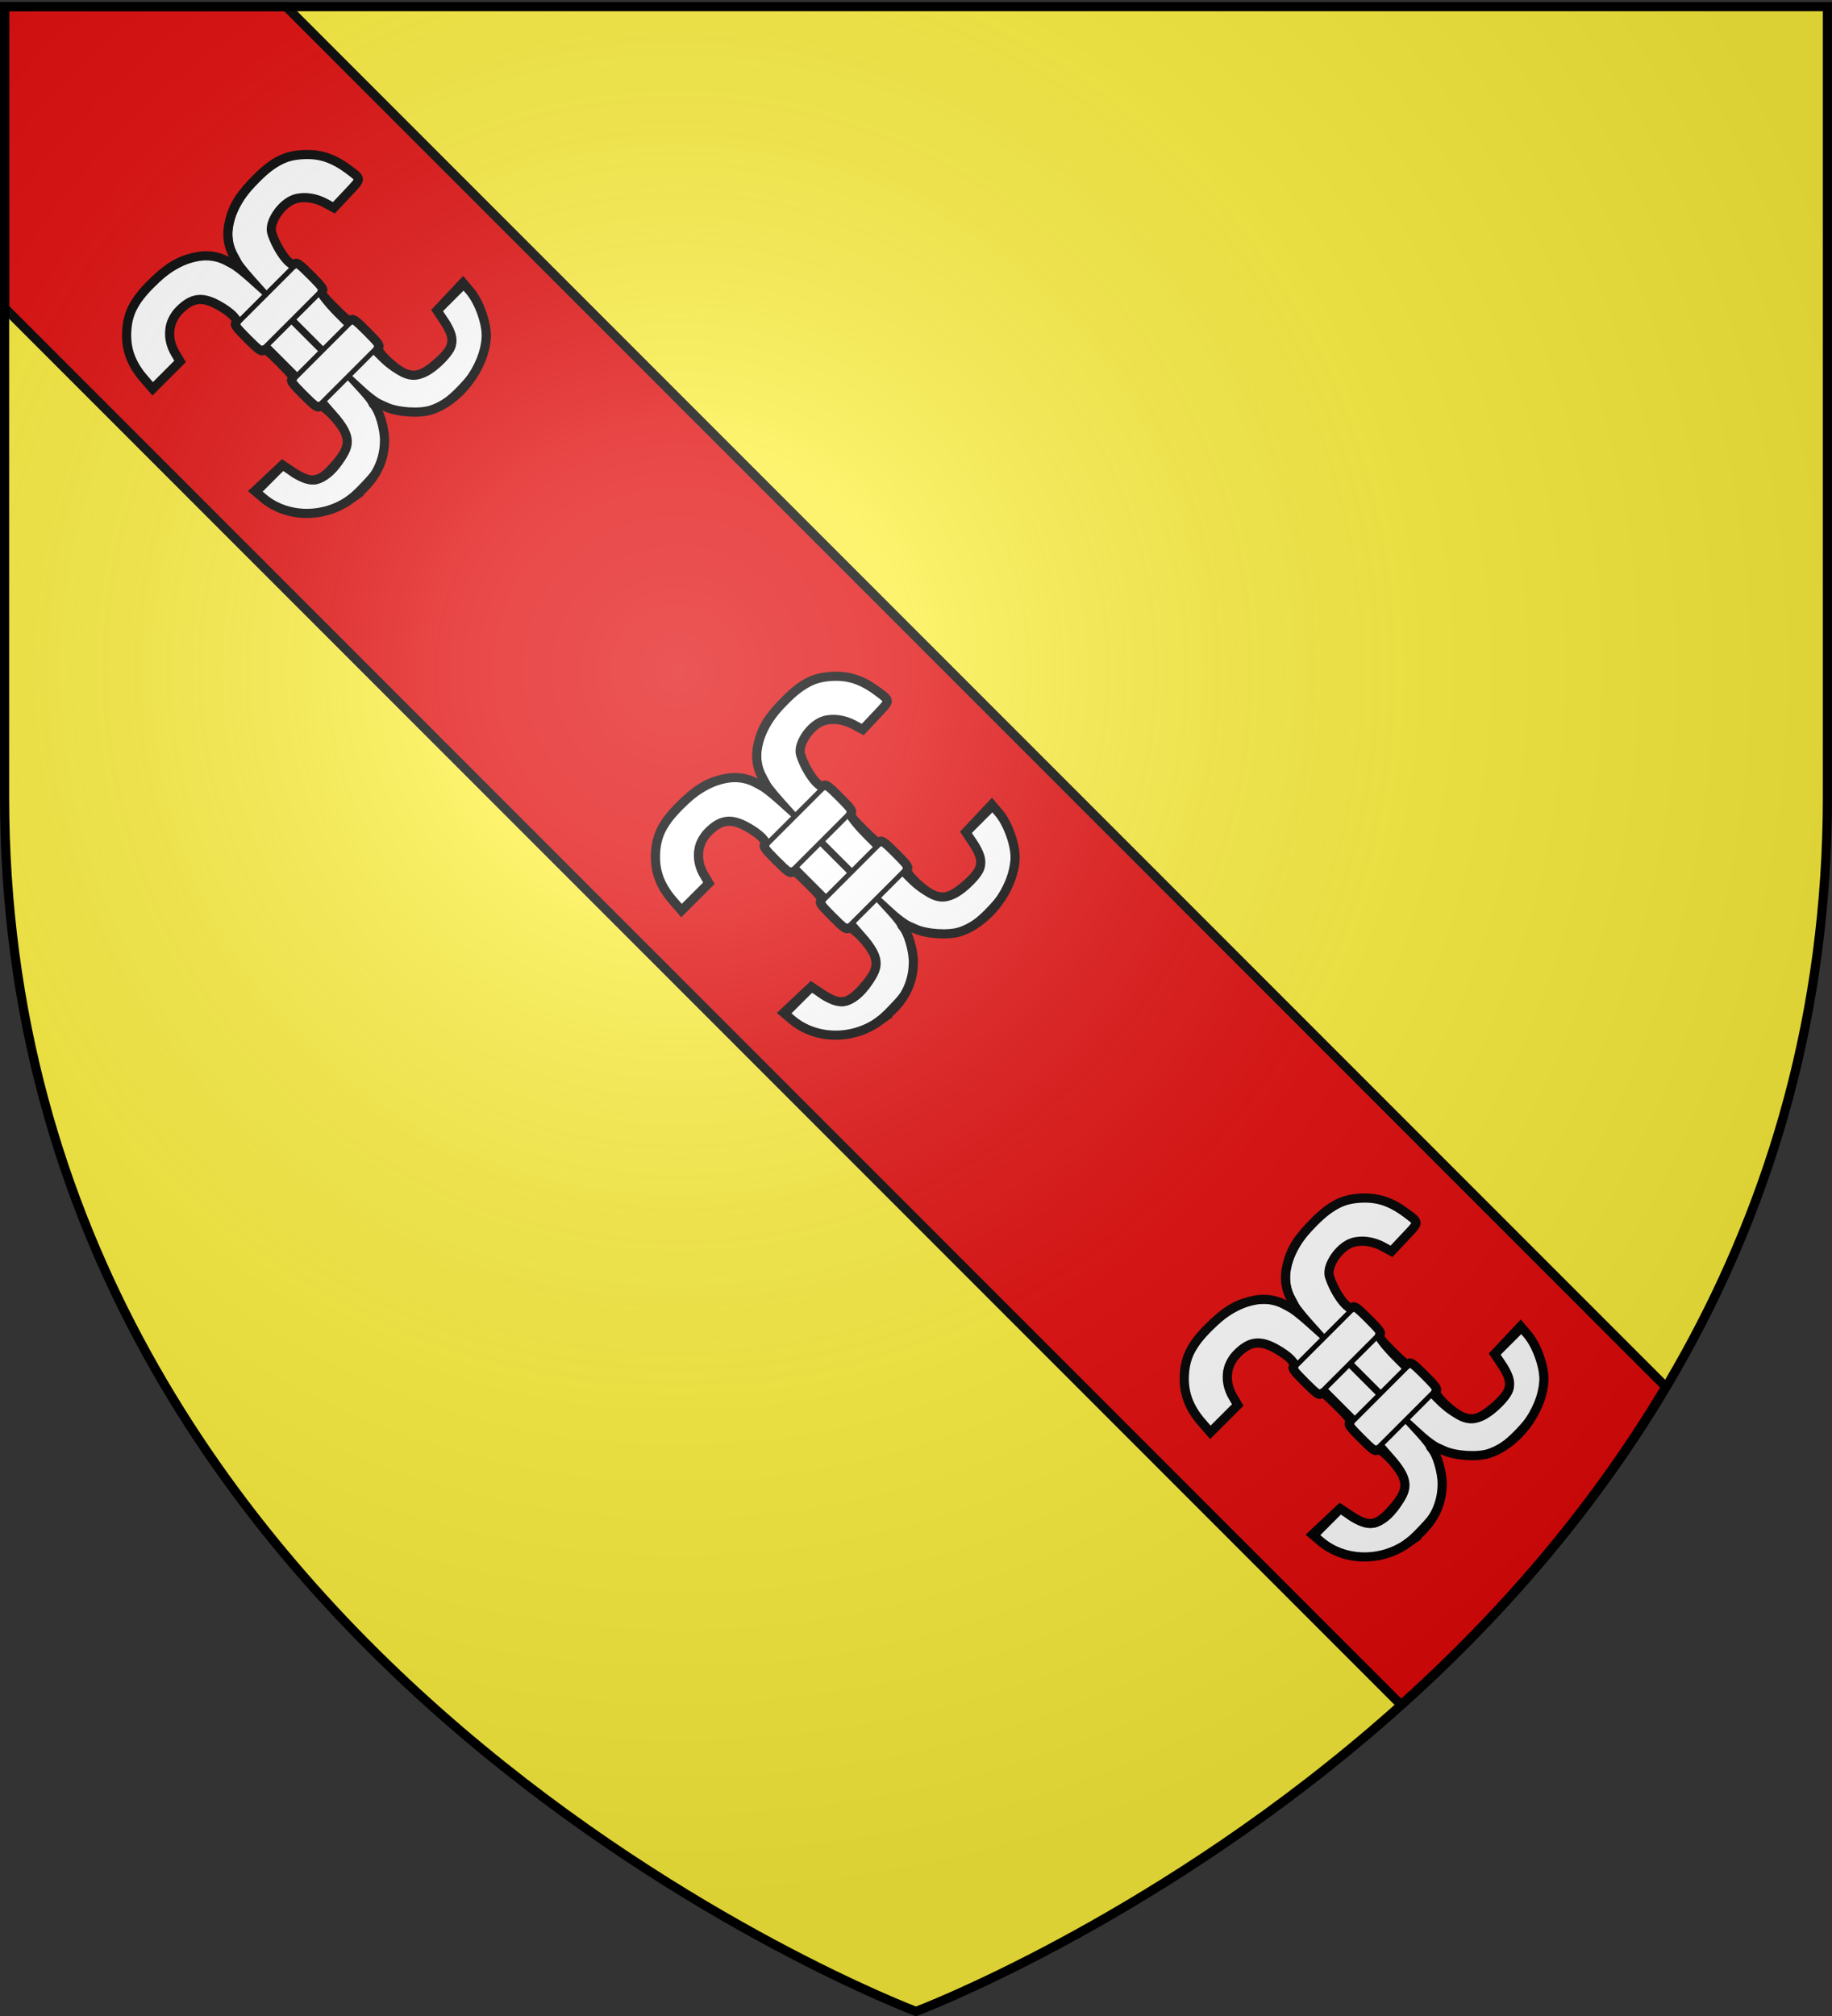
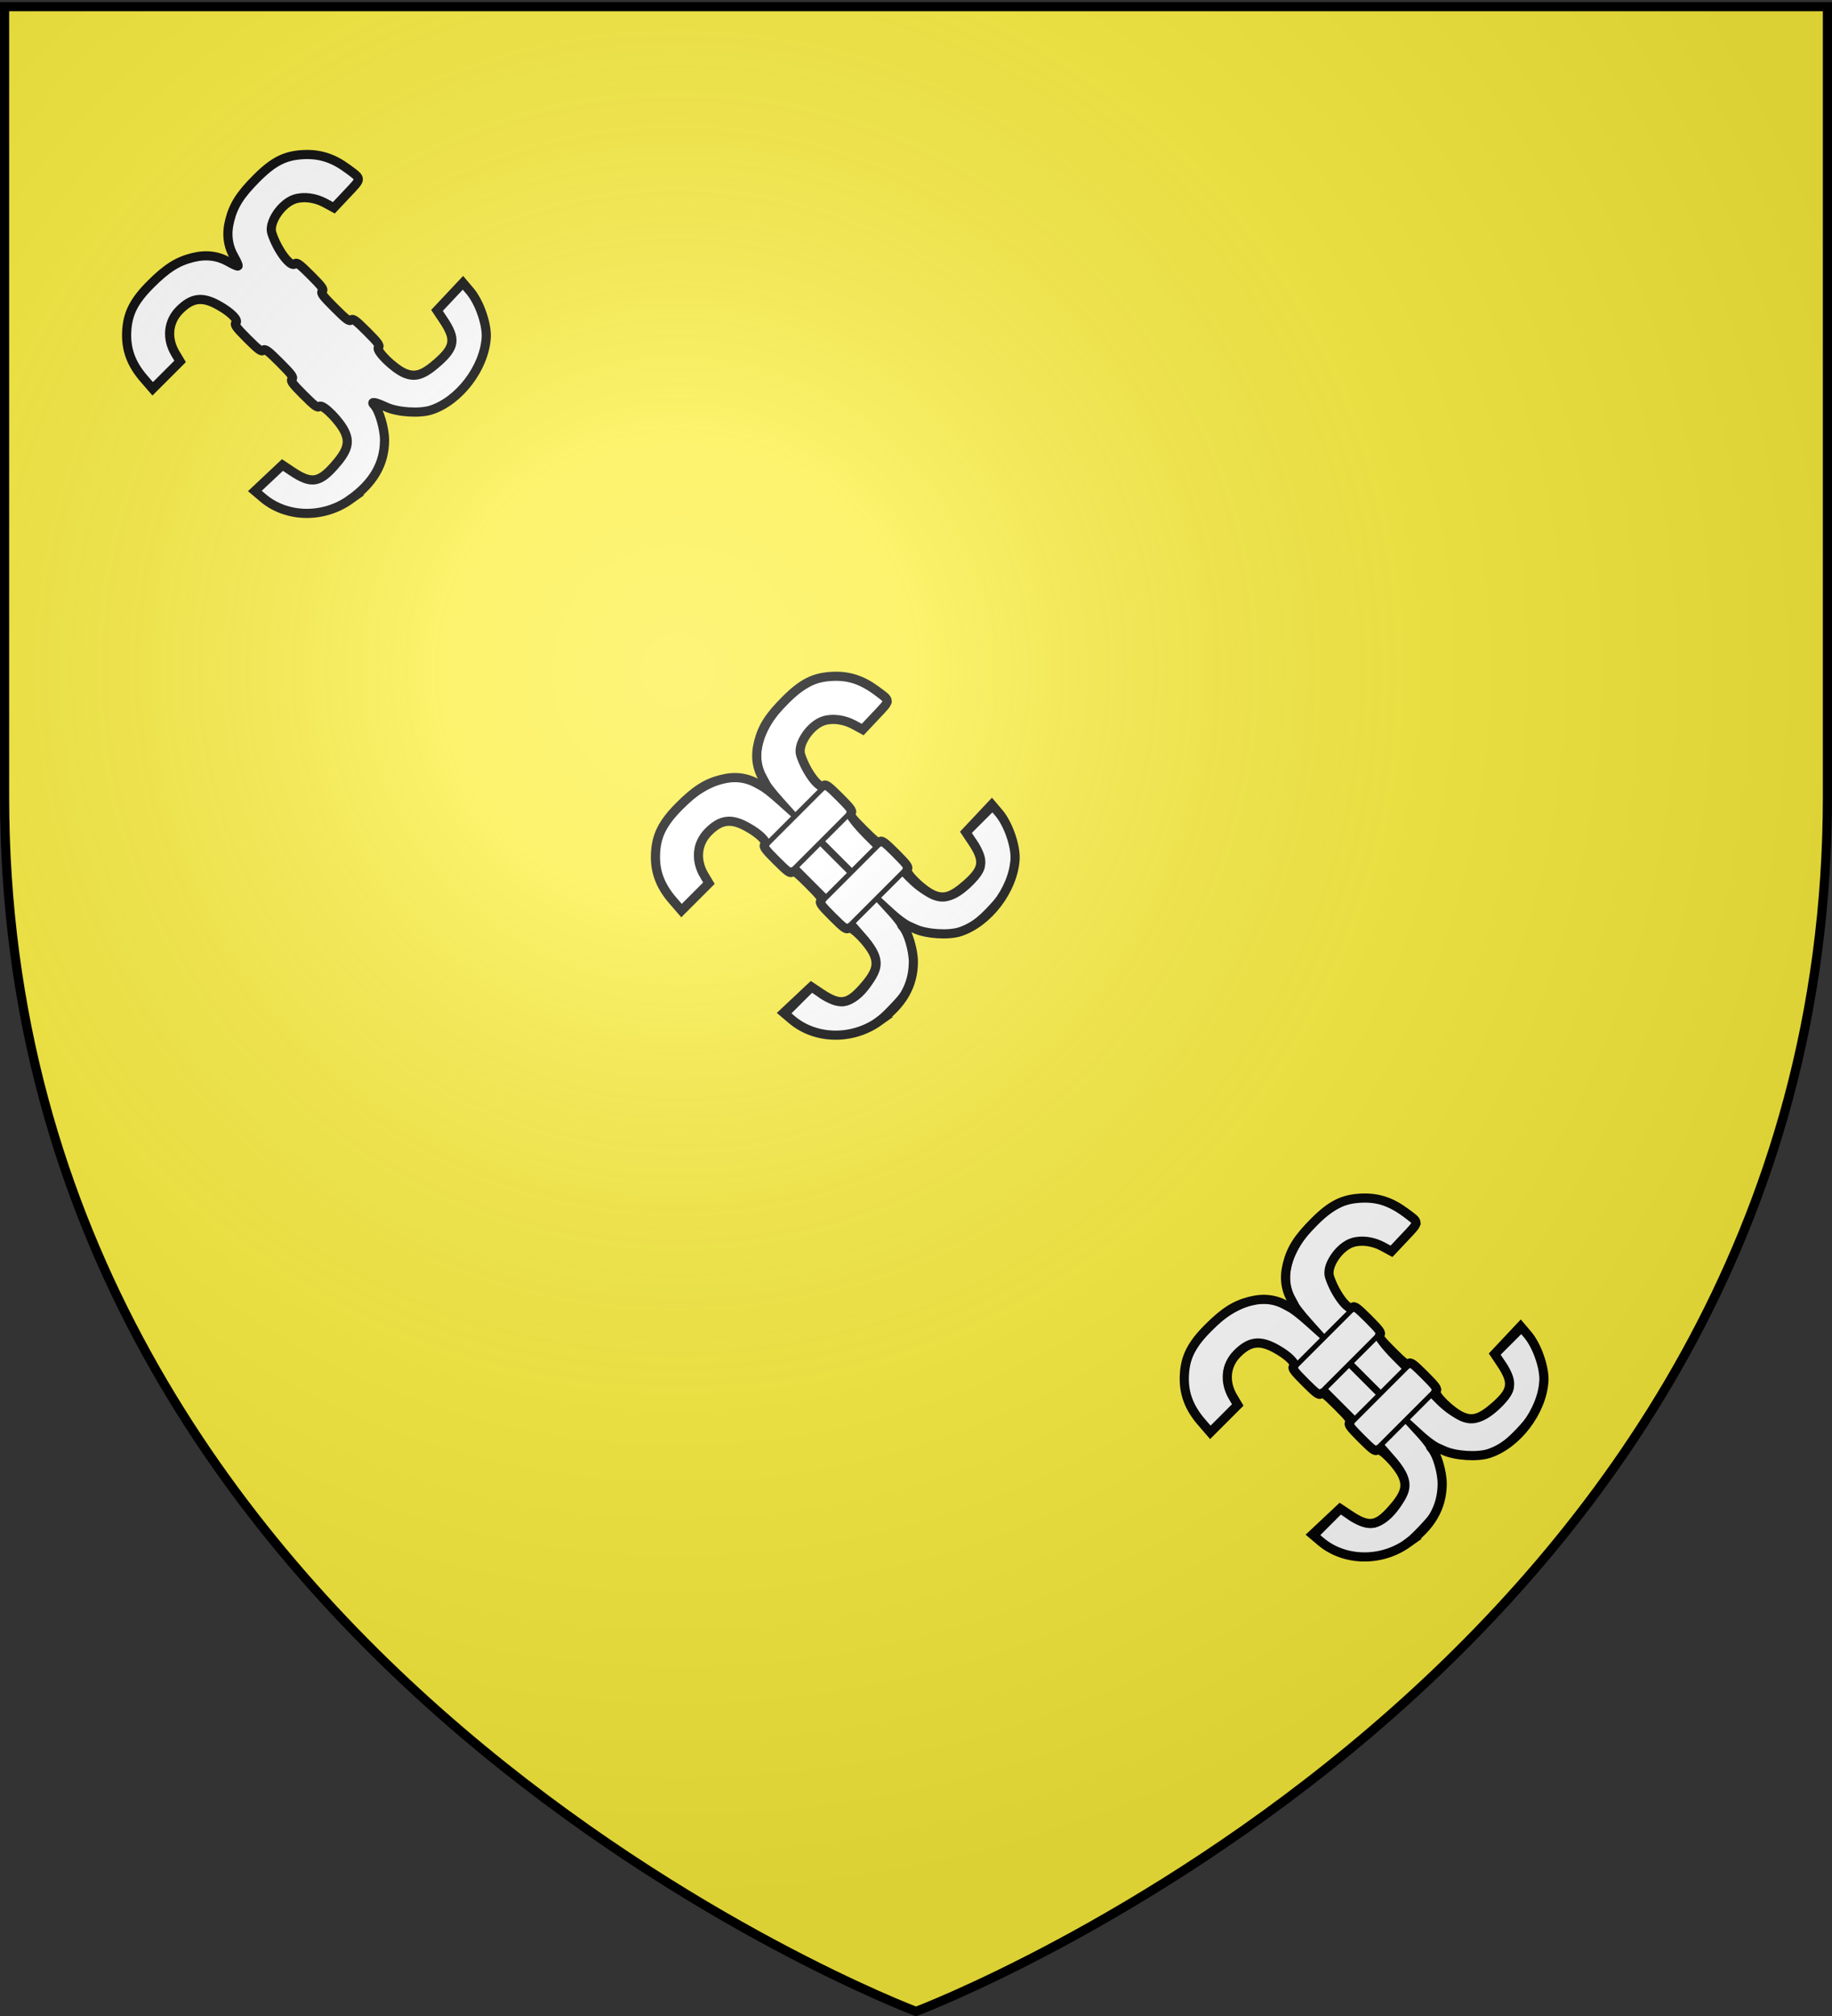
<svg xmlns="http://www.w3.org/2000/svg" xmlns:xlink="http://www.w3.org/1999/xlink" width="600" height="660" version="1.0">
  <rect width="100%" height="100%" fill="#333333" stroke="none" />
  <defs>
    <linearGradient id="b">
      <stop offset="0" style="stop-color:white;stop-opacity:.314" />
      <stop offset=".19" style="stop-color:white;stop-opacity:.251" />
      <stop offset=".6" style="stop-color:#6b6b6b;stop-opacity:.125" />
      <stop offset="1" style="stop-color:black;stop-opacity:.125" />
    </linearGradient>
    <linearGradient id="a">
      <stop offset="0" style="stop-color:#fd0000;stop-opacity:1" />
      <stop offset=".5" style="stop-color:#e77275;stop-opacity:.659" />
      <stop offset="1" style="stop-color:black;stop-opacity:.323" />
    </linearGradient>
    <radialGradient xlink:href="#b" id="c" cx="221.445" cy="226.331" r="300" fx="221.445" fy="226.331" gradientTransform="matrix(1.353 0 0 1.349 -77.63 -85.747)" gradientUnits="userSpaceOnUse" />
  </defs>
  <g style="opacity:1;display:inline">
    <path d="M300 658.5s298.5-112.32 298.5-397.772V2.176H1.5v258.552C1.5 546.18 300 658.5 300 658.5z" style="fill:#fcef3c;fill-opacity:1;fill-rule:evenodd;stroke:none;stroke-width:1px;stroke-linecap:butt;stroke-linejoin:miter;stroke-opacity:1" />
    <path d="M-90.914 24.726z" style="fill:none;fill-rule:evenodd;stroke:#000;stroke-width:1px;stroke-linecap:butt;stroke-linejoin:miter;stroke-opacity:1" />
-     <path d="m1.5 100.781 457.375 457.375c31.349-28.132 62.038-62.67 86.688-104.125L93.719 2.187H1.5v98.594z" style="opacity:1;fill:#e20909;fill-opacity:1;fill-rule:evenodd;stroke:#000;stroke-width:3;stroke-linecap:butt;stroke-linejoin:miter;stroke-miterlimit:4;stroke-dasharray:none;stroke-opacity:1" />
    <path d="M0 0h600v660H0z" style="opacity:1;fill:none;fill-opacity:1;fill-rule:nonzero;stroke:none;stroke-width:7.56;stroke-linecap:round;stroke-linejoin:round;stroke-miterlimit:4;stroke-dasharray:none;stroke-opacity:1" />
    <path d="M426.561 151.76c-15.836-2.669-28.343-15.667-29.596-30.76l-.439-5.289 9.3.29 9.301.288 1.117 5.606c2.17 10.89 5.348 13.341 16.444 12.683 9.58-.569 13.344-2.46 15.469-7.77 2.173-5.433 2.26-18.019.124-18.019-1.228 0-1.5-1.722-1.5-9.5 0-7.777.272-9.5 1.5-9.5 1.233 0 1.5-1.777 1.5-10 0-8.222-.267-10-1.5-10-1.228 0-1.5-1.722-1.5-9.5 0-7.777.272-9.5 1.5-9.5 1.992 0 1.982-5.533-.024-12.432-2.465-8.479-6.494-11.568-15.091-11.568-7.992 0-14.423 5.291-16.511 13.586l-1.112 4.414h-19.031l.49-6.75c.677-9.319 3.888-16.235 10.228-22.03 6.62-6.05 13.178-8.22 24.84-8.22 11.12 0 17.239 1.365 23.822 5.31 5.955 3.57 9.475 8.122 11.166 14.44.626 2.338 1.4 4.25 1.723 4.25.321 0 1.097-1.912 1.722-4.25 1.692-6.318 5.21-10.87 11.166-14.44 6.616-3.965 12.704-5.31 24.046-5.31 11.731 0 17.85 2.036 24.566 8.175 5.803 5.304 8.958 11.442 10.241 19.923 1.348 8.909 1.893 8.369-8.763 8.686l-9.522.283-1.363-4.617c-1.562-5.288-5.06-9.864-9.163-11.985-6.083-3.146-17.3-.973-19.779 3.83-4.017 7.786-5.565 18.705-2.651 18.705 1.228 0 1.5 1.723 1.5 9.5 0 7.778-.272 9.5-1.5 9.5-1.234 0-1.5 1.778-1.5 10 0 8.223.266 10 1.5 10 1.228 0 1.5 1.723 1.5 9.5 0 7.778-.272 9.5-1.5 9.5-2.137 0-2.05 12.586.124 18.019 2.125 5.31 5.888 7.201 15.468 7.77 11.097.658 14.274-1.793 16.444-12.683l1.117-5.606 9.3-.289 9.3-.289-.452 5.465c-.579 6.976-5.63 17.377-10.526 21.677-11.216 9.847-31.31 12.55-44.246 5.951-5.255-2.68-12.429-10.85-14.527-16.543-2.141-5.808-3.498-7.71-3.512-4.922-.017 3.42-4.596 11.821-8.608 15.796-8.24 8.163-18.784 10.952-32.602 8.624z" style="fill:#fff;fill-opacity:1;stroke:#000;stroke-width:4.498;stroke-miterlimit:4;stroke-dasharray:none;stroke-opacity:1" transform="rotate(-45 274.837 337.462) scale(.667)" />
-     <path d="M430.23 152.192c-12.775-1.448-21.659-6.544-27.932-16.023-2.825-4.27-5.535-12.84-5.556-17.57l-.011-2.787 9.238.288 9.238.287.77 5.358c.908 6.333 3.173 10.557 6.466 12.057 1.31.597 5.623 1.084 9.585 1.084 13.02-.003 17.354-4.353 18.423-18.486.544-7.191.476-7.513-1.576-7.513-2.042 0-2.144-.453-2.144-9.5 0-7.778.271-9.5 1.5-9.5 1.233 0 1.5-1.778 1.5-10s-.267-10-1.5-10c-1.229 0-1.5-1.722-1.5-9.5 0-7.778.271-9.5 1.5-9.5 2.247 0 1.926-7.785-.6-14.538-2.656-7.097-6.122-9.453-13.916-9.458-7.855-.005-11.85 2.381-15.19 9.074-1.487 2.982-2.935 6.21-3.218 7.172-.44 1.5-1.806 1.75-9.545 1.75h-9.031l.011-3.75c.007-2.062.613-6 1.348-8.75 4.448-16.653 15.369-24.481 34.14-24.473 17.538.007 30.155 6.642 33.981 17.87.836 2.453 1.52 5.504 1.52 6.781 0 1.277.45 2.322 1 2.322s1-1.045 1-2.322c0-5.279 3.196-11.67 7.995-15.984 5.893-5.298 12.57-7.624 24.096-8.395 13.299-.89 23.34 2.234 30.102 9.362 4.111 4.333 7.787 13.325 8.48 20.741l.616 6.598h-9.17c-9.095 0-9.177-.022-10.161-2.75-4.34-12.03-8.027-15.252-17.44-15.246-8.341.005-11.708 2.213-14.418 9.458-2.527 6.753-2.848 14.538-.6 14.538 1.228 0 1.5 1.722 1.5 9.5 0 7.778-.272 9.5-1.5 9.5-1.234 0-1.5 1.778-1.5 10s.266 10 1.5 10c1.228 0 1.5 1.722 1.5 9.5 0 9.05-.102 9.5-2.147 9.5-2.066 0-2.122.29-1.498 7.677 1.226 14.507 5.234 18.319 19.258 18.322 7.432.001 8.335-.22 10.748-2.633 2.586-2.586 4.212-6.92 4.828-12.866l.31-3 9.25-.287 9.25-.288-.01 3.288c-.013 3.721-2.093 11.153-4.338 15.494-1.944 3.76-9.2 11.008-12.97 12.958-8.373 4.33-22.342 5.859-31.339 3.43-9.594-2.59-19.011-12.088-21.607-21.793-.632-2.366-1.414-4.302-1.735-4.302-.322 0-1.103 1.936-1.736 4.302-4.003 14.967-19.9 24.914-36.764 23.003zm21.333-4.79c10.35-5.673 15.338-14.8 15.99-29.265l.416-9.25h-15.953l-.548 7.995c-.855 12.482-4.552 17.138-15.15 19.082-6.486 1.19-11.82.592-15.421-1.729-2.884-1.858-6.115-8.746-6.144-13.098l-.022-3.25h-17.176l.677 4.25c1.62 10.17 8.11 19.906 15.999 24.002 7.501 3.896 11.634 4.732 22 4.454 8.89-.239 10.592-.593 15.332-3.191zm68.968.03c10.488-4.766 16.52-13.059 18.762-25.795l.66-3.75h-17.222l-.022 3.25c-.031 4.595-3.314 11.269-6.602 13.422-3.31 2.168-13.74 2.403-19.594.44-6.94-2.326-10.782-10.046-10.782-21.661v-4.45H469.492l.417 9.25c.501 11.124 3.398 18.4 9.802 24.614 6.469 6.278 12.486 8.203 24.52 7.843 8.482-.254 10.956-.734 16.3-3.163zm-30.8-48.045v-8.5h-42v17h42v-8.5zm-22-19.5v-10h-16v20h16v-10zm18 3.125c0-3.781.28-8.281.625-10l.625-3.125h-17.25v20h16v-6.875zm4-22.625v-8.5h-42v17h42v-8.5zM467.483 41.11c-.65-11.79-2.074-16.943-5.995-21.7-9.404-11.408-37.158-14.087-51.06-4.928-6.651 4.38-10.978 12.85-12.34 24.156l-.633 5.25h16.789l1.322-4.25c1.679-5.4 5.396-10.301 9.368-12.355 4.394-2.272 15.825-1.584 18.83 1.134 3.588 3.245 6.201 9.526 6.736 16.192l.504 6.28h17.017l-.538-9.779zm19.478 3.499c.535-6.666 3.148-12.947 6.737-16.192 3.004-2.718 14.435-3.406 18.829-1.134 3.972 2.054 7.69 6.956 9.369 12.355l1.322 4.25h16.792l-.595-5.25c-1.249-11.024-5.732-19.772-12.381-24.162-13.184-8.703-39.638-6.668-49.83 3.833-4.962 5.111-6.522 10.036-7.225 22.801l-.54 9.778h17.018l.504-6.28z" style="fill:#000;fill-opacity:1;stroke:#000;stroke-width:1.499;stroke-opacity:1" transform="rotate(-45 274.837 337.462) scale(.667)" />
    <path d="M426.561 151.76c-15.836-2.669-28.343-15.667-29.596-30.76l-.439-5.289 9.3.29 9.301.288 1.117 5.606c2.17 10.89 5.348 13.341 16.444 12.683 9.58-.569 13.344-2.46 15.469-7.77 2.173-5.433 2.26-18.019.124-18.019-1.228 0-1.5-1.722-1.5-9.5 0-7.777.272-9.5 1.5-9.5 1.233 0 1.5-1.777 1.5-10 0-8.222-.267-10-1.5-10-1.228 0-1.5-1.722-1.5-9.5 0-7.777.272-9.5 1.5-9.5 1.992 0 1.982-5.533-.024-12.432-2.465-8.479-6.494-11.568-15.091-11.568-7.992 0-14.423 5.291-16.511 13.586l-1.112 4.414h-19.031l.49-6.75c.677-9.319 3.888-16.235 10.228-22.03 6.62-6.05 13.178-8.22 24.84-8.22 11.12 0 17.239 1.365 23.822 5.31 5.955 3.57 9.475 8.122 11.166 14.44.626 2.338 1.4 4.25 1.723 4.25.321 0 1.097-1.912 1.722-4.25 1.692-6.318 5.21-10.87 11.166-14.44 6.616-3.965 12.704-5.31 24.046-5.31 11.731 0 17.85 2.036 24.566 8.175 5.803 5.304 8.958 11.442 10.241 19.923 1.348 8.909 1.893 8.369-8.763 8.686l-9.522.283-1.363-4.617c-1.562-5.288-5.06-9.864-9.163-11.985-6.083-3.146-17.3-.973-19.779 3.83-4.017 7.786-5.565 18.705-2.651 18.705 1.228 0 1.5 1.723 1.5 9.5 0 7.778-.272 9.5-1.5 9.5-1.234 0-1.5 1.778-1.5 10 0 8.223.266 10 1.5 10 1.228 0 1.5 1.723 1.5 9.5 0 7.778-.272 9.5-1.5 9.5-2.137 0-2.05 12.586.124 18.019 2.125 5.31 5.888 7.201 15.468 7.77 11.097.658 14.274-1.793 16.444-12.683l1.117-5.606 9.3-.289 9.3-.289-.452 5.465c-.579 6.976-5.63 17.377-10.526 21.677-11.216 9.847-31.31 12.55-44.246 5.951-5.255-2.68-12.429-10.85-14.527-16.543-2.141-5.808-3.498-7.71-3.512-4.922-.017 3.42-4.596 11.821-8.608 15.796-8.24 8.163-18.784 10.952-32.602 8.624z" style="fill:#fff;fill-opacity:1;stroke:#000;stroke-width:4.498;stroke-miterlimit:4;stroke-dasharray:none;stroke-opacity:1" transform="rotate(-45 567.63 213.803) scale(.667)" />
    <path d="M430.23 152.192c-12.775-1.448-21.659-6.544-27.932-16.023-2.825-4.27-5.535-12.84-5.556-17.57l-.011-2.787 9.238.288 9.238.287.77 5.358c.908 6.333 3.173 10.557 6.466 12.057 1.31.597 5.623 1.084 9.585 1.084 13.02-.003 17.354-4.353 18.423-18.486.544-7.191.476-7.513-1.576-7.513-2.042 0-2.144-.453-2.144-9.5 0-7.778.271-9.5 1.5-9.5 1.233 0 1.5-1.778 1.5-10s-.267-10-1.5-10c-1.229 0-1.5-1.722-1.5-9.5 0-7.778.271-9.5 1.5-9.5 2.247 0 1.926-7.785-.6-14.538-2.656-7.097-6.122-9.453-13.916-9.458-7.855-.005-11.85 2.381-15.19 9.074-1.487 2.982-2.935 6.21-3.218 7.172-.44 1.5-1.806 1.75-9.545 1.75h-9.031l.011-3.75c.007-2.062.613-6 1.348-8.75 4.448-16.653 15.369-24.481 34.14-24.473 17.538.007 30.155 6.642 33.981 17.87.836 2.453 1.52 5.504 1.52 6.781 0 1.277.45 2.322 1 2.322s1-1.045 1-2.322c0-5.279 3.196-11.67 7.995-15.984 5.893-5.298 12.57-7.624 24.096-8.395 13.299-.89 23.34 2.234 30.102 9.362 4.111 4.333 7.787 13.325 8.48 20.741l.616 6.598h-9.17c-9.095 0-9.177-.022-10.161-2.75-4.34-12.03-8.027-15.252-17.44-15.246-8.341.005-11.708 2.213-14.418 9.458-2.527 6.753-2.848 14.538-.6 14.538 1.228 0 1.5 1.722 1.5 9.5 0 7.778-.272 9.5-1.5 9.5-1.234 0-1.5 1.778-1.5 10s.266 10 1.5 10c1.228 0 1.5 1.722 1.5 9.5 0 9.05-.102 9.5-2.147 9.5-2.066 0-2.122.29-1.498 7.677 1.226 14.507 5.234 18.319 19.258 18.322 7.432.001 8.335-.22 10.748-2.633 2.586-2.586 4.212-6.92 4.828-12.866l.31-3 9.25-.287 9.25-.288-.01 3.288c-.013 3.721-2.093 11.153-4.338 15.494-1.944 3.76-9.2 11.008-12.97 12.958-8.373 4.33-22.342 5.859-31.339 3.43-9.594-2.59-19.011-12.088-21.607-21.793-.632-2.366-1.414-4.302-1.735-4.302-.322 0-1.103 1.936-1.736 4.302-4.003 14.967-19.9 24.914-36.764 23.003zm21.333-4.79c10.35-5.673 15.338-14.8 15.99-29.265l.416-9.25h-15.953l-.548 7.995c-.855 12.482-4.552 17.138-15.15 19.082-6.486 1.19-11.82.592-15.421-1.729-2.884-1.858-6.115-8.746-6.144-13.098l-.022-3.25h-17.176l.677 4.25c1.62 10.17 8.11 19.906 15.999 24.002 7.501 3.896 11.634 4.732 22 4.454 8.89-.239 10.592-.593 15.332-3.191zm68.968.03c10.488-4.766 16.52-13.059 18.762-25.795l.66-3.75h-17.222l-.022 3.25c-.031 4.595-3.314 11.269-6.602 13.422-3.31 2.168-13.74 2.403-19.594.44-6.94-2.326-10.782-10.046-10.782-21.661v-4.45H469.492l.417 9.25c.501 11.124 3.398 18.4 9.802 24.614 6.469 6.278 12.486 8.203 24.52 7.843 8.482-.254 10.956-.734 16.3-3.163zm-30.8-48.045v-8.5h-42v17h42v-8.5zm-22-19.5v-10h-16v20h16v-10zm18 3.125c0-3.781.28-8.281.625-10l.625-3.125h-17.25v20h16v-6.875zm4-22.625v-8.5h-42v17h42v-8.5zM467.483 41.11c-.65-11.79-2.074-16.943-5.995-21.7-9.404-11.408-37.158-14.087-51.06-4.928-6.651 4.38-10.978 12.85-12.34 24.156l-.633 5.25h16.789l1.322-4.25c1.679-5.4 5.396-10.301 9.368-12.355 4.394-2.272 15.825-1.584 18.83 1.134 3.588 3.245 6.201 9.526 6.736 16.192l.504 6.28h17.017l-.538-9.779zm19.478 3.499c.535-6.666 3.148-12.947 6.737-16.192 3.004-2.718 14.435-3.406 18.829-1.134 3.972 2.054 7.69 6.956 9.369 12.355l1.322 4.25h16.792l-.595-5.25c-1.249-11.024-5.732-19.772-12.381-24.162-13.184-8.703-39.638-6.668-49.83 3.833-4.962 5.111-6.522 10.036-7.225 22.801l-.54 9.778h17.018l.504-6.28z" style="fill:#000;fill-opacity:1;stroke:#000;stroke-width:1.499;stroke-opacity:1" transform="rotate(-45 567.63 213.803) scale(.667)" />
    <path d="M426.561 151.76c-15.836-2.669-28.343-15.667-29.596-30.76l-.439-5.289 9.3.29 9.301.288 1.117 5.606c2.17 10.89 5.348 13.341 16.444 12.683 9.58-.569 13.344-2.46 15.469-7.77 2.173-5.433 2.26-18.019.124-18.019-1.228 0-1.5-1.722-1.5-9.5 0-7.777.272-9.5 1.5-9.5 1.233 0 1.5-1.777 1.5-10 0-8.222-.267-10-1.5-10-1.228 0-1.5-1.722-1.5-9.5 0-7.777.272-9.5 1.5-9.5 1.992 0 1.982-5.533-.024-12.432-2.465-8.479-6.494-11.568-15.091-11.568-7.992 0-14.423 5.291-16.511 13.586l-1.112 4.414h-19.031l.49-6.75c.677-9.319 3.888-16.235 10.228-22.03 6.62-6.05 13.178-8.22 24.84-8.22 11.12 0 17.239 1.365 23.822 5.31 5.955 3.57 9.475 8.122 11.166 14.44.626 2.338 1.4 4.25 1.723 4.25.321 0 1.097-1.912 1.722-4.25 1.692-6.318 5.21-10.87 11.166-14.44 6.616-3.965 12.704-5.31 24.046-5.31 11.731 0 17.85 2.036 24.566 8.175 5.803 5.304 8.958 11.442 10.241 19.923 1.348 8.909 1.893 8.369-8.763 8.686l-9.522.283-1.363-4.617c-1.562-5.288-5.06-9.864-9.163-11.985-6.083-3.146-17.3-.973-19.779 3.83-4.017 7.786-5.565 18.705-2.651 18.705 1.228 0 1.5 1.723 1.5 9.5 0 7.778-.272 9.5-1.5 9.5-1.234 0-1.5 1.778-1.5 10 0 8.223.266 10 1.5 10 1.228 0 1.5 1.723 1.5 9.5 0 7.778-.272 9.5-1.5 9.5-2.137 0-2.05 12.586.124 18.019 2.125 5.31 5.888 7.201 15.468 7.77 11.097.658 14.274-1.793 16.444-12.683l1.117-5.606 9.3-.289 9.3-.289-.452 5.465c-.579 6.976-5.63 17.377-10.526 21.677-11.216 9.847-31.31 12.55-44.246 5.951-5.255-2.68-12.429-10.85-14.527-16.543-2.141-5.808-3.498-7.71-3.512-4.922-.017 3.42-4.596 11.821-8.608 15.796-8.24 8.163-18.784 10.952-32.602 8.624z" style="fill:#fff;fill-opacity:1;stroke:#000;stroke-width:4.498;stroke-miterlimit:4;stroke-dasharray:none;stroke-opacity:1" transform="rotate(-45 860.423 90.144) scale(.667)" />
    <path d="M430.23 152.192c-12.775-1.448-21.659-6.544-27.932-16.023-2.825-4.27-5.535-12.84-5.556-17.57l-.011-2.787 9.238.288 9.238.287.77 5.358c.908 6.333 3.173 10.557 6.466 12.057 1.31.597 5.623 1.084 9.585 1.084 13.02-.003 17.354-4.353 18.423-18.486.544-7.191.476-7.513-1.576-7.513-2.042 0-2.144-.453-2.144-9.5 0-7.778.271-9.5 1.5-9.5 1.233 0 1.5-1.778 1.5-10s-.267-10-1.5-10c-1.229 0-1.5-1.722-1.5-9.5 0-7.778.271-9.5 1.5-9.5 2.247 0 1.926-7.785-.6-14.538-2.656-7.097-6.122-9.453-13.916-9.458-7.855-.005-11.85 2.381-15.19 9.074-1.487 2.982-2.935 6.21-3.218 7.172-.44 1.5-1.806 1.75-9.545 1.75h-9.031l.011-3.75c.007-2.062.613-6 1.348-8.75 4.448-16.653 15.369-24.481 34.14-24.473 17.538.007 30.155 6.642 33.981 17.87.836 2.453 1.52 5.504 1.52 6.781 0 1.277.45 2.322 1 2.322s1-1.045 1-2.322c0-5.279 3.196-11.67 7.995-15.984 5.893-5.298 12.57-7.624 24.096-8.395 13.299-.89 23.34 2.234 30.102 9.362 4.111 4.333 7.787 13.325 8.48 20.741l.616 6.598h-9.17c-9.095 0-9.177-.022-10.161-2.75-4.34-12.03-8.027-15.252-17.44-15.246-8.341.005-11.708 2.213-14.418 9.458-2.527 6.753-2.848 14.538-.6 14.538 1.228 0 1.5 1.722 1.5 9.5 0 7.778-.272 9.5-1.5 9.5-1.234 0-1.5 1.778-1.5 10s.266 10 1.5 10c1.228 0 1.5 1.722 1.5 9.5 0 9.05-.102 9.5-2.147 9.5-2.066 0-2.122.29-1.498 7.677 1.226 14.507 5.234 18.319 19.258 18.322 7.432.001 8.335-.22 10.748-2.633 2.586-2.586 4.212-6.92 4.828-12.866l.31-3 9.25-.287 9.25-.288-.01 3.288c-.013 3.721-2.093 11.153-4.338 15.494-1.944 3.76-9.2 11.008-12.97 12.958-8.373 4.33-22.342 5.859-31.339 3.43-9.594-2.59-19.011-12.088-21.607-21.793-.632-2.366-1.414-4.302-1.735-4.302-.322 0-1.103 1.936-1.736 4.302-4.003 14.967-19.9 24.914-36.764 23.003zm21.333-4.79c10.35-5.673 15.338-14.8 15.99-29.265l.416-9.25h-15.953l-.548 7.995c-.855 12.482-4.552 17.138-15.15 19.082-6.486 1.19-11.82.592-15.421-1.729-2.884-1.858-6.115-8.746-6.144-13.098l-.022-3.25h-17.176l.677 4.25c1.62 10.17 8.11 19.906 15.999 24.002 7.501 3.896 11.634 4.732 22 4.454 8.89-.239 10.592-.593 15.332-3.191zm68.968.03c10.488-4.766 16.52-13.059 18.762-25.795l.66-3.75h-17.222l-.022 3.25c-.031 4.595-3.314 11.269-6.602 13.422-3.31 2.168-13.74 2.403-19.594.44-6.94-2.326-10.782-10.046-10.782-21.661v-4.45H469.492l.417 9.25c.501 11.124 3.398 18.4 9.802 24.614 6.469 6.278 12.486 8.203 24.52 7.843 8.482-.254 10.956-.734 16.3-3.163zm-30.8-48.045v-8.5h-42v17h42v-8.5zm-22-19.5v-10h-16v20h16v-10zm18 3.125c0-3.781.28-8.281.625-10l.625-3.125h-17.25v20h16v-6.875zm4-22.625v-8.5h-42v17h42v-8.5zM467.483 41.11c-.65-11.79-2.074-16.943-5.995-21.7-9.404-11.408-37.158-14.087-51.06-4.928-6.651 4.38-10.978 12.85-12.34 24.156l-.633 5.25h16.789l1.322-4.25c1.679-5.4 5.396-10.301 9.368-12.355 4.394-2.272 15.825-1.584 18.83 1.134 3.588 3.245 6.201 9.526 6.736 16.192l.504 6.28h17.017l-.538-9.779zm19.478 3.499c.535-6.666 3.148-12.947 6.737-16.192 3.004-2.718 14.435-3.406 18.829-1.134 3.972 2.054 7.69 6.956 9.369 12.355l1.322 4.25h16.792l-.595-5.25c-1.249-11.024-5.732-19.772-12.381-24.162-13.184-8.703-39.638-6.668-49.83 3.833-4.962 5.111-6.522 10.036-7.225 22.801l-.54 9.778h17.018l.504-6.28z" style="fill:#000;fill-opacity:1;stroke:#000;stroke-width:1.499;stroke-opacity:1" transform="rotate(-45 860.423 90.144) scale(.667)" />
  </g>
  <path d="M300 658.5s298.5-112.32 298.5-397.772V2.176H1.5v258.552C1.5 546.18 300 658.5 300 658.5z" style="opacity:1;fill:url(#c);fill-opacity:1;fill-rule:evenodd;stroke:none;stroke-width:1px;stroke-linecap:butt;stroke-linejoin:miter;stroke-opacity:1" />
  <g style="display:inline">
    <path d="M300 658.5S1.5 546.18 1.5 260.728V2.176h597v258.552C598.5 546.18 300 658.5 300 658.5z" style="opacity:1;fill:none;fill-opacity:1;fill-rule:evenodd;stroke:#000;stroke-width:3;stroke-linecap:butt;stroke-linejoin:miter;stroke-miterlimit:4;stroke-dasharray:none;stroke-opacity:1" />
  </g>
</svg>